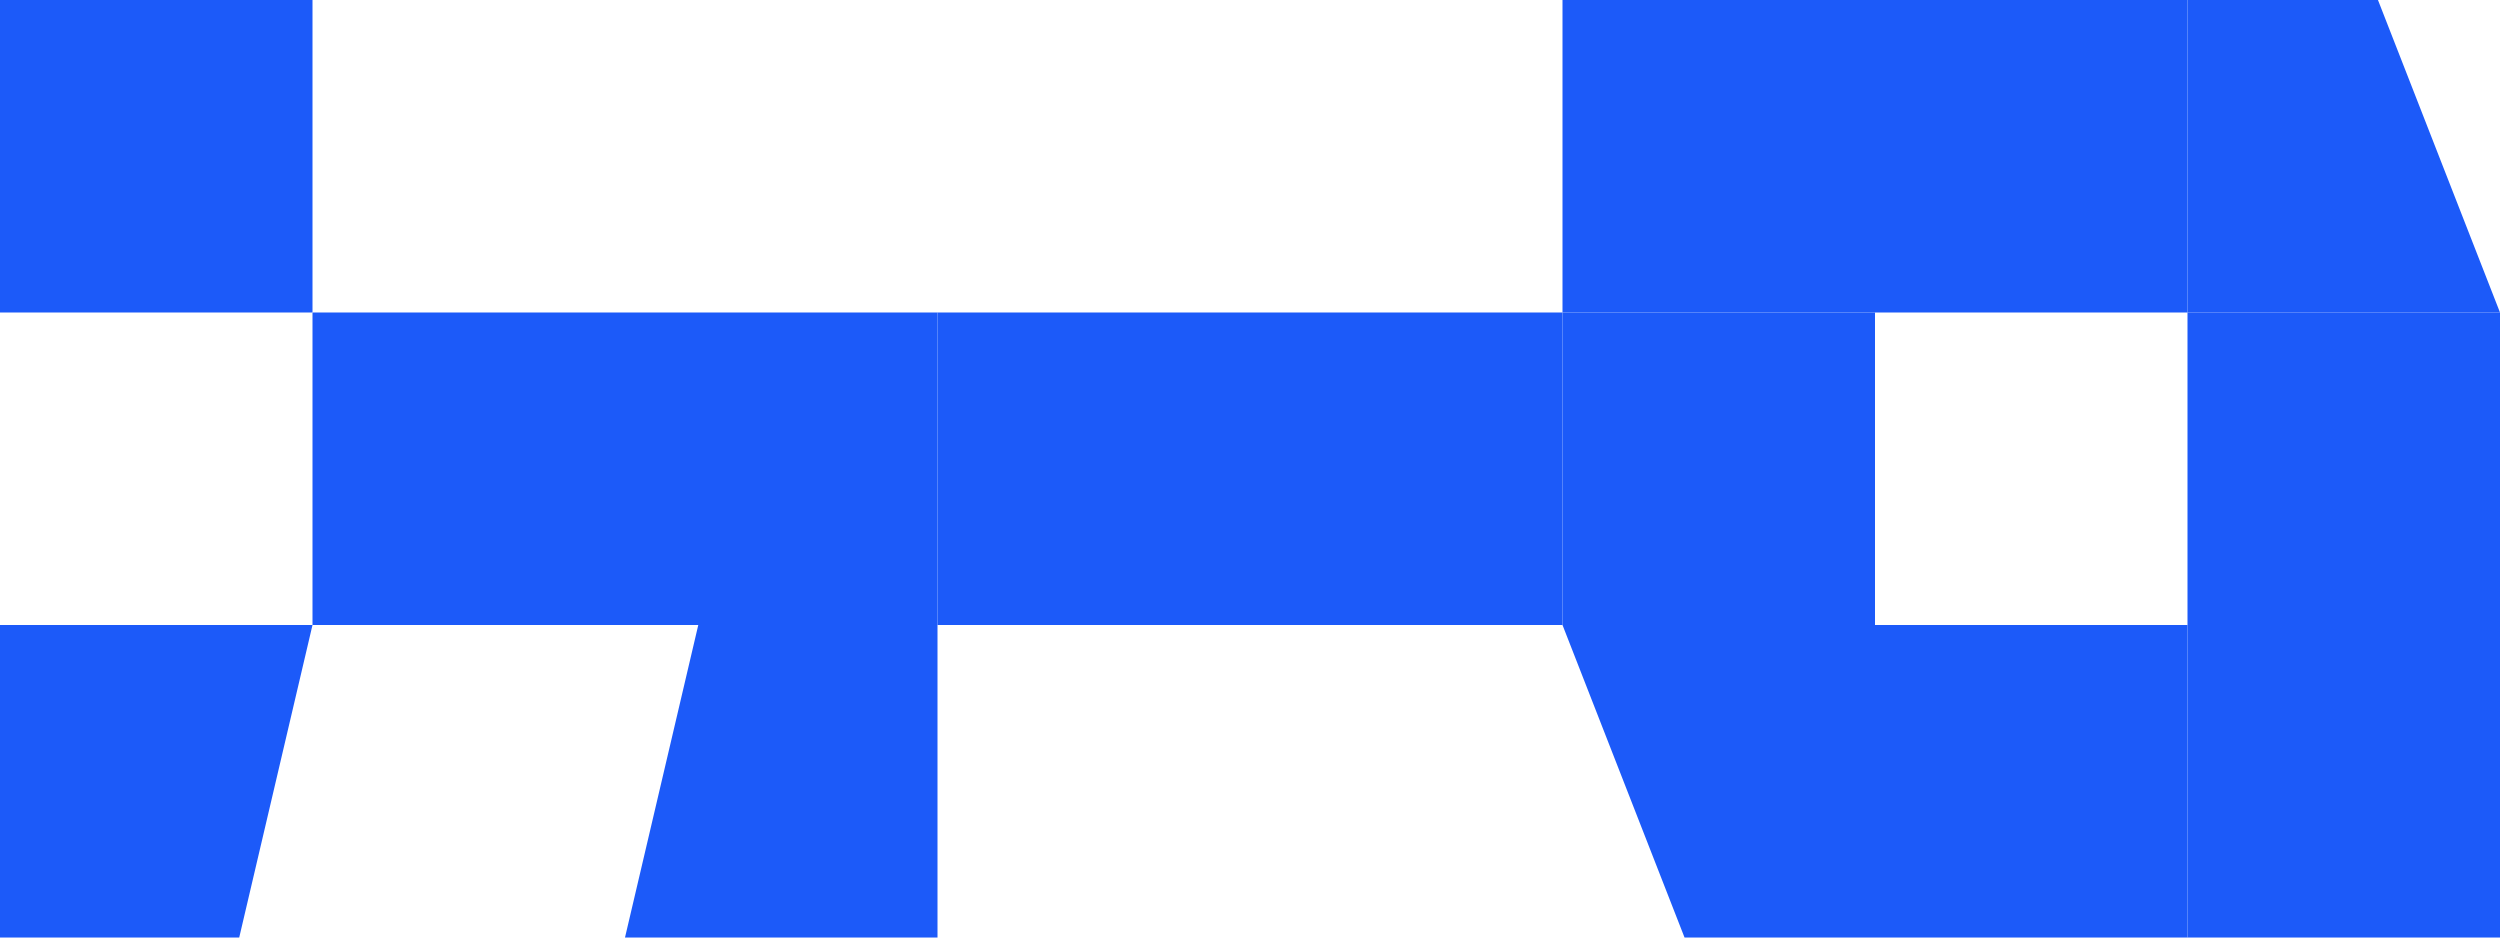
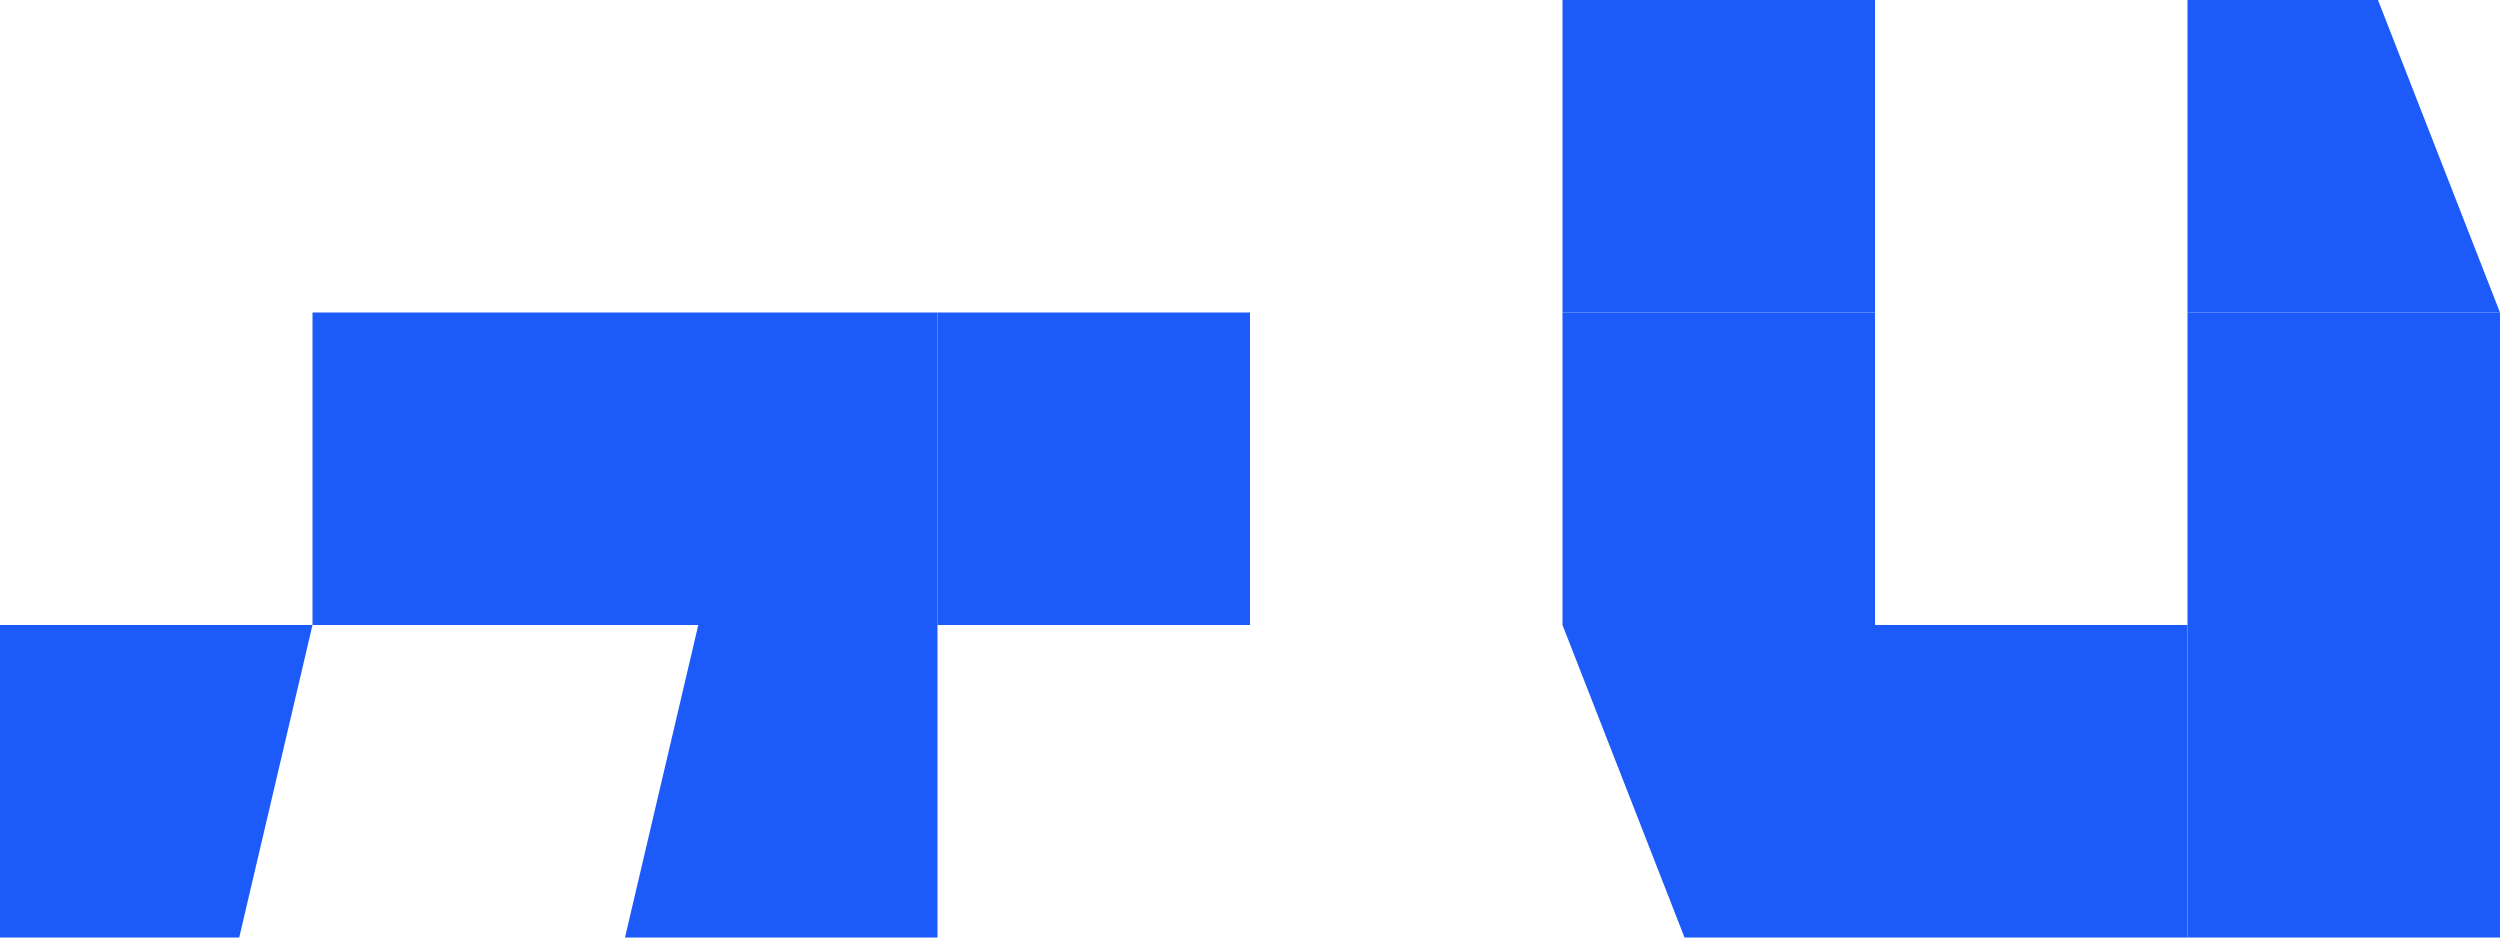
<svg xmlns="http://www.w3.org/2000/svg" width="32" height="12" viewBox="0 0 32 12" fill="none">
  <g clip-path="url(#clip0_136_169)">
-     <path d="M0 0H4V4H0V0Z" fill="#1C5AF9" />
    <path d="M4 4H8V8H4V4Z" fill="#1C5AF9" />
    <path d="M8 4H12V8H8V4Z" fill="#1C5AF9" />
-     <path d="M16 4H20V8H16V4Z" fill="#1C5AF9" />
    <path d="M12 4H16V8H12V4Z" fill="#1C5AF9" />
    <path d="M0 8V12H3.062L4 8H0Z" fill="#1C5AF9" />
    <path d="M8.938 8L8 12H12V8H8.938Z" fill="#1C5AF9" />
-     <path d="M24 0H28V4H24V0Z" fill="#1C5AF9" />
    <path d="M28 0V4H32L30.438 0H28Z" fill="#1C5AF9" />
    <path d="M28 4H32V8H28V4Z" fill="#1C5AF9" />
    <path d="M24 8H28V12H24V8Z" fill="#1C5AF9" />
    <path d="M28 8H32V12H28V8Z" fill="#1C5AF9" />
    <path d="M20 0H24V4H20V0Z" fill="#1C5AF9" />
    <path d="M20 8L21.562 12H24V8H20Z" fill="#1C5AF9" />
    <path d="M20 4H24V8H20V4Z" fill="#1C5AF9" />
  </g>
  <defs>
    <clipPath id="clip0_136_169">
      <rect width="32" height="12" fill="white" transform="matrix(-1 0 0 1 32 0)" />
    </clipPath>
  </defs>
</svg>